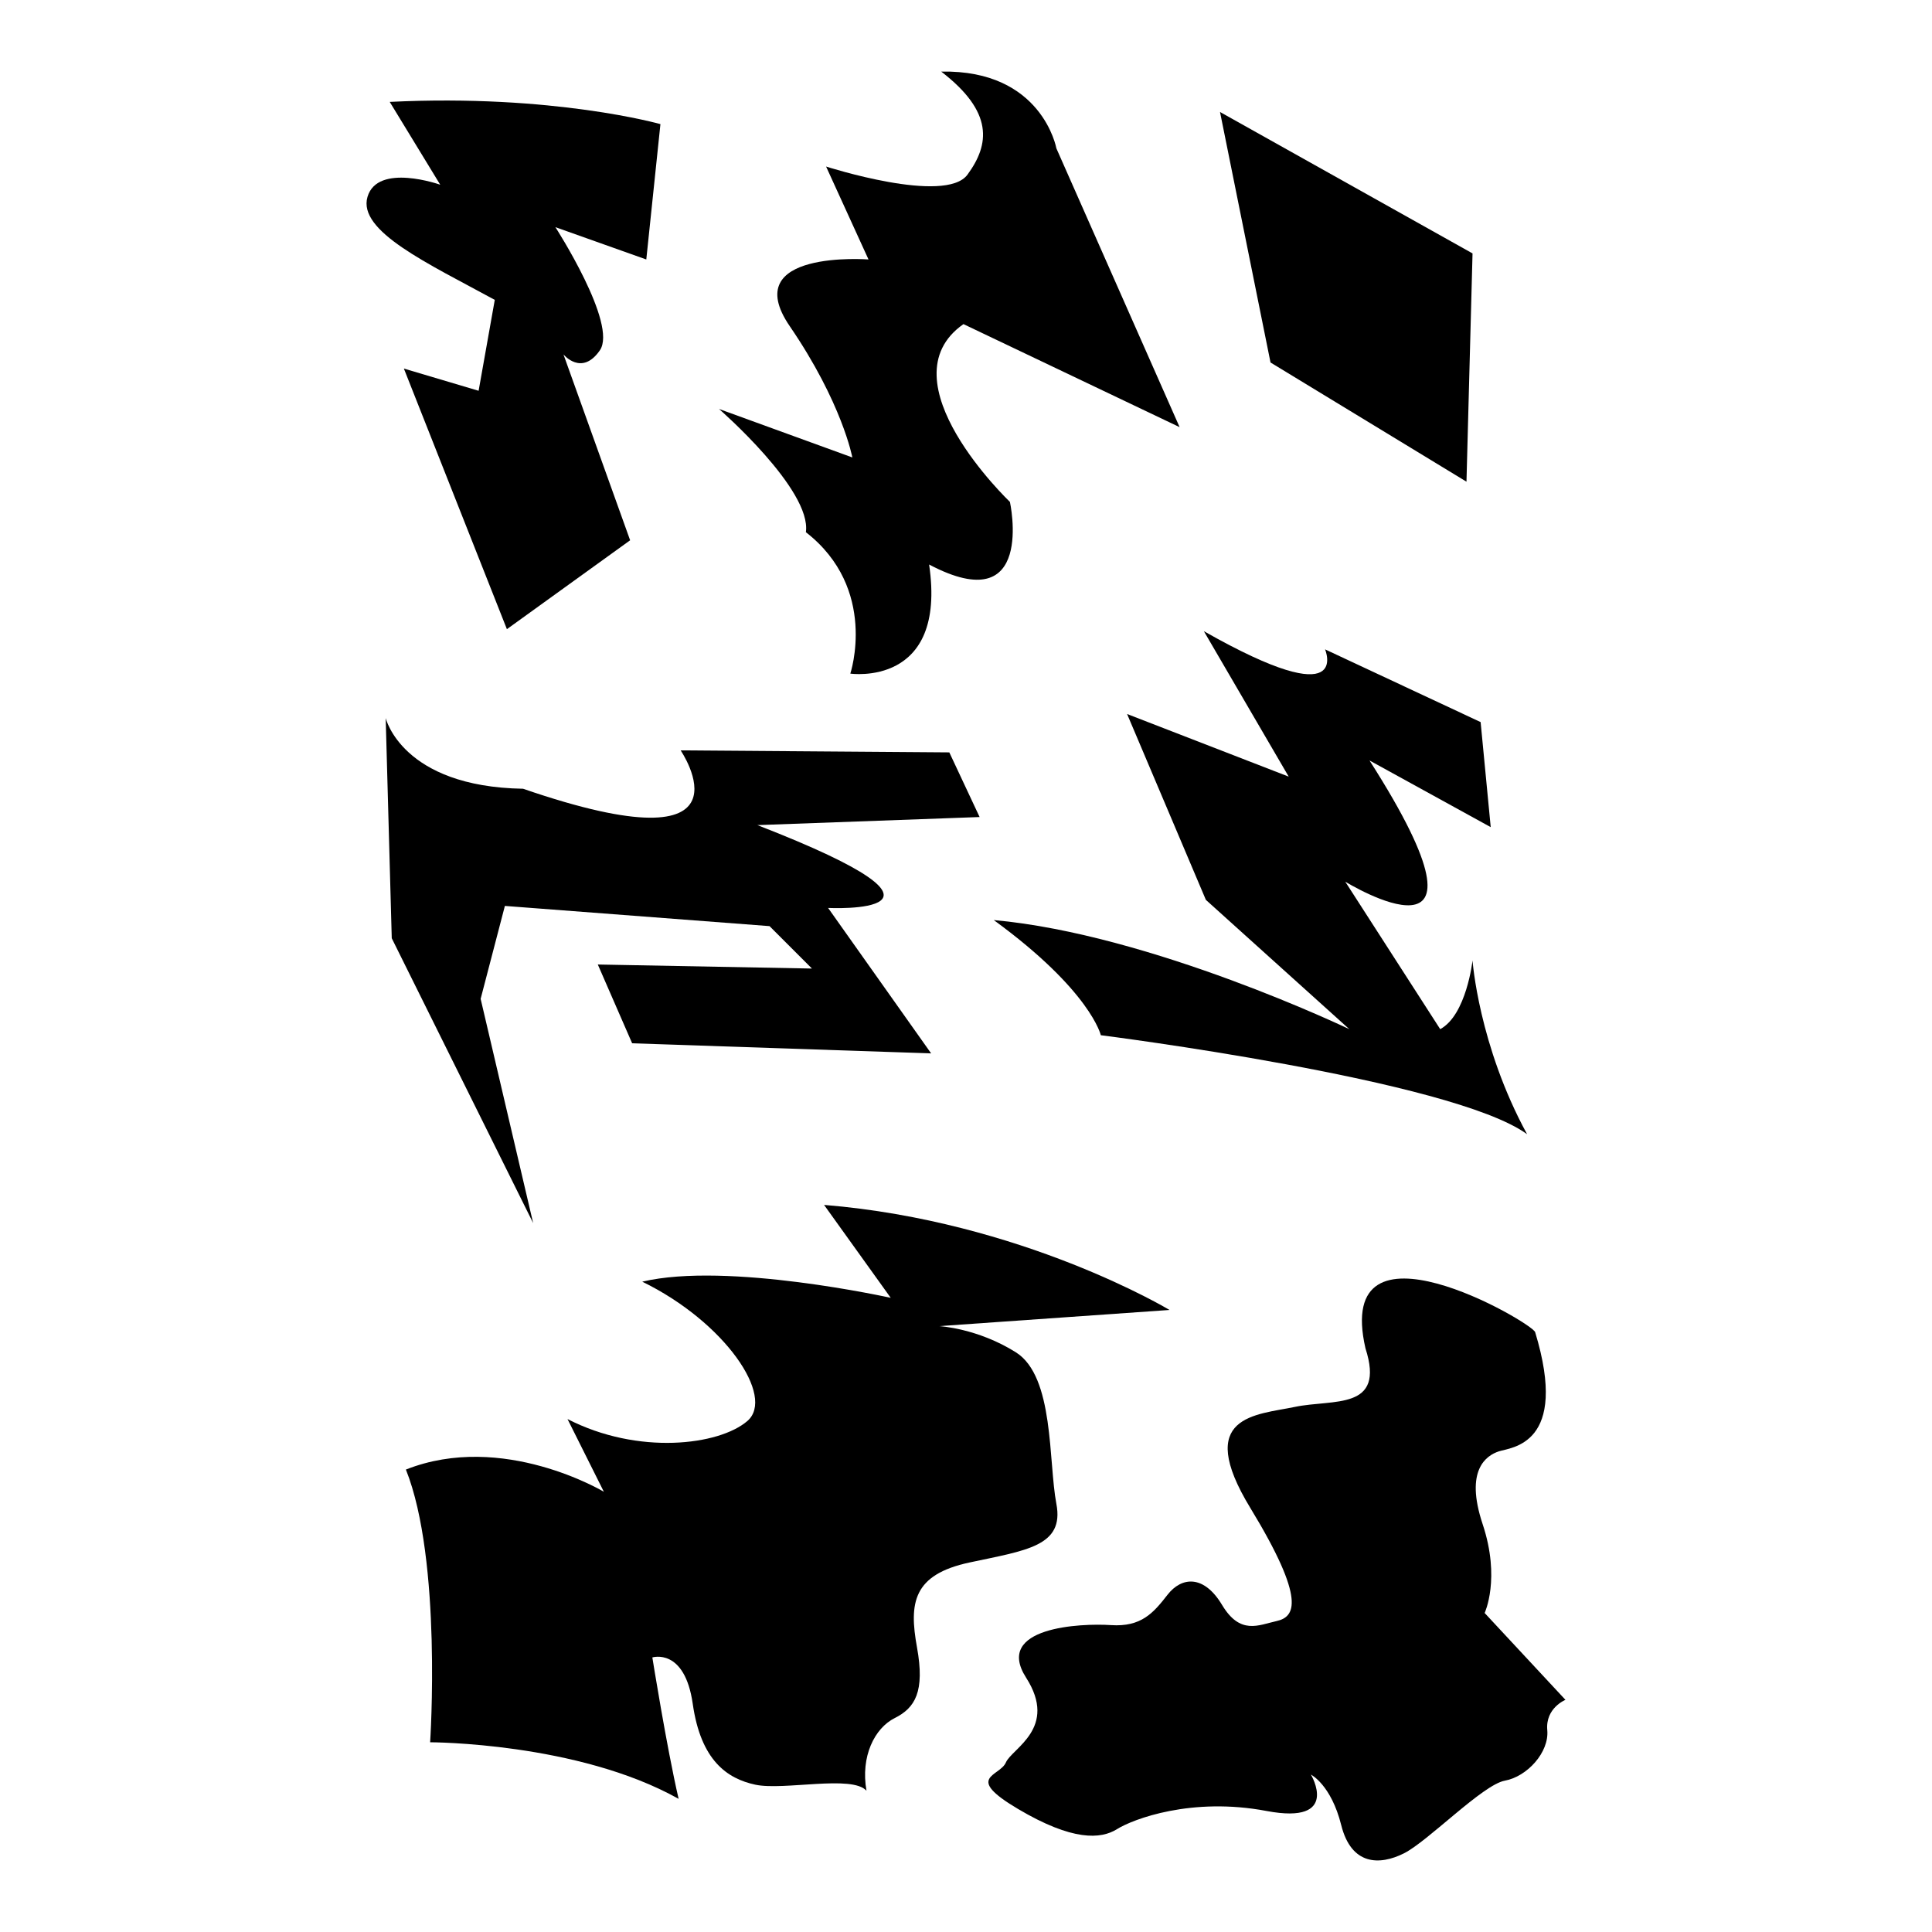
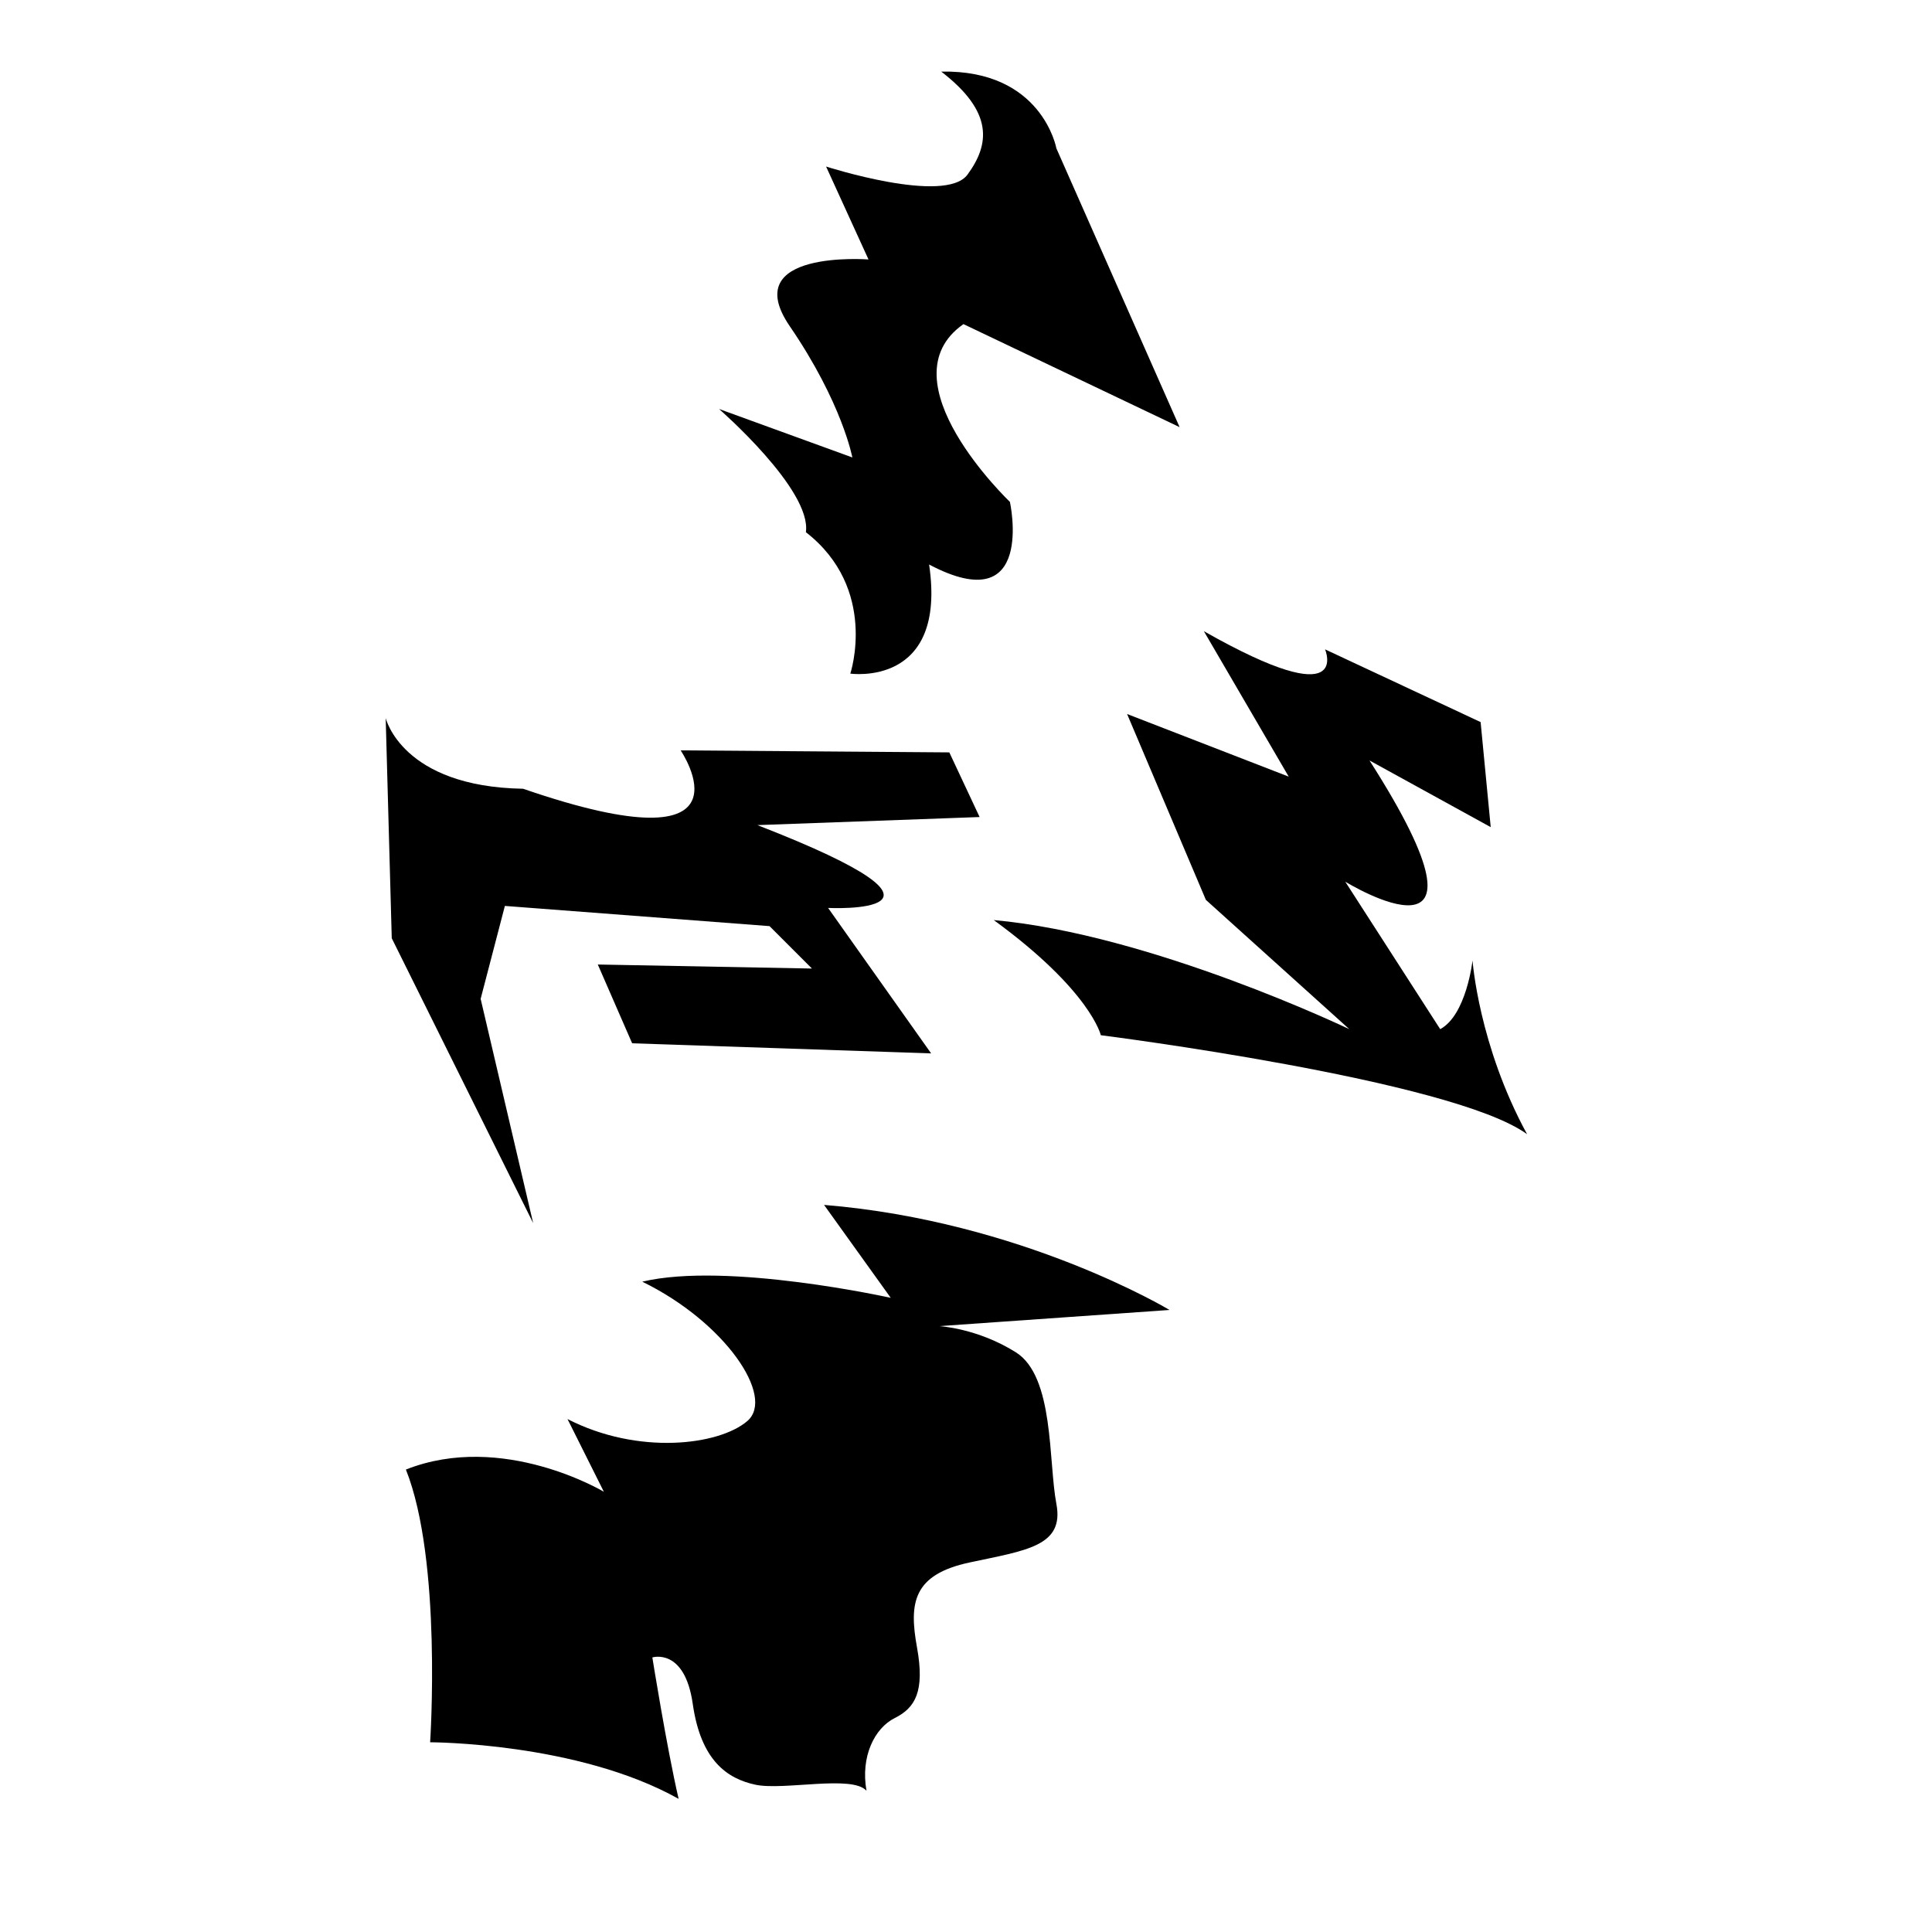
<svg xmlns="http://www.w3.org/2000/svg" version="1.1" id="Ebene_2" x="0px" y="0px" viewBox="0 0 1080 1080" style="enable-background:new 0 0 1080 1080;" xml:space="preserve">
  <g>
-     <polygon points="823.157,141.657 681.996,62.607 710.229,202.639 819.769,269.267  " />
    <path d="M833.321,462.375l-5.646-58.723l-86.955-40.654c0,0,15.81,37.266-67.757-10.164l47.43,81.309l-90.343-35.008   l44.042,103.894l80.179,72.274c0,0-110.67-53.076-198.755-60.982c54.206,39.525,59.852,64.369,59.852,64.369   s196.496,24.844,238.28,55.335c-27.103-49.689-30.491-97.119-30.491-97.119s-3.388,30.491-18.069,38.396l-53.077-82.438   c0,0,93.731,57.594,13.551-67.757L833.321,462.375z" />
-     <path d="M858.165,744.697c-1.64-5.403-112.929-70.016-94.86,9.034c11.293,35.008-18.069,28.232-39.525,32.749   c-21.456,4.517-56.464,4.517-24.844,56.464s24.844,60.982,14.681,63.24c-10.164,2.259-20.327,7.905-30.491-9.034   c-10.164-16.939-22.586-15.81-30.491-5.646c-7.905,10.164-14.681,18.069-31.62,16.939c-16.939-1.129-65.499,1.129-47.43,29.362   c18.069,28.232-7.905,39.525-11.293,47.43s-23.715,7.905,6.776,25.974c30.491,18.069,46.301,16.939,55.335,11.293   s41.784-18.069,83.567-10.164s24.844-20.327,24.844-20.327s11.293,5.646,16.939,28.232s21.456,22.586,35.008,15.81   s44.042-38.396,56.464-40.654c12.422-2.259,24.844-15.81,23.715-28.232s10.164-16.939,10.164-16.939l-45.172-48.559   c0,0,9.034-19.198-1.129-49.689c-10.164-30.491,2.259-38.396,9.034-40.654C844.614,809.066,877.363,807.937,858.165,744.697z" />
    <path d="M653.764,732.275c0,0-82.438-49.689-193.108-58.723l37.266,51.947c0,0-91.472-20.327-138.902-9.034   c46.301,22.586,74.533,64.369,58.723,77.921c-15.81,13.551-60.982,19.198-100.507-1.129l20.327,40.654   c0,0-56.464-33.879-110.67-12.422c20.327,50.818,13.551,152.454,13.551,152.454s82.438,0,138.902,31.62   c-6.776-29.361-14.681-79.05-14.681-79.05s18.069-5.646,22.586,25.974s19.198,41.784,35.008,45.172   c15.81,3.388,54.206-5.646,62.111,3.388c-3.388-19.198,4.517-35.008,15.81-40.654c11.293-5.646,16.939-14.681,12.422-39.525   c-4.517-24.844-2.259-40.654,29.362-47.43c31.62-6.776,53.076-9.034,48.559-32.749s-1.129-71.145-22.586-84.697   c-21.456-13.551-42.913-14.681-42.913-14.681L653.764,732.275z" />
    <path d="M334.176,539.166l19.198,44.042l167.135,5.646l-57.594-81.309c0,0,91.472,4.517-39.525-46.301l124.222-4.517   l-16.939-36.137l-150.195-1.129c0,0,46.301,67.757-88.084,21.456c-67.757-1.129-76.792-39.525-76.792-39.525l3.388,123.092   l79.05,159.23l-29.361-125.351l13.551-51.947l147.937,11.293l23.715,23.715L334.176,539.166z" />
-     <path d="M369.184,69.383c0,0-59.852-16.939-151.325-12.422l28.232,46.301c0,0-35.008-12.422-40.654,6.776   c-5.646,19.198,33.879,37.266,71.145,57.594l-9.034,50.818l-41.784-12.422l57.594,145.678l68.887-49.689l-37.266-103.894   c0,0,10.164,12.422,20.327-2.259c10.164-14.681-24.844-68.887-24.844-68.887l50.818,18.069L369.184,69.383z" />
    <path d="M538.577,181.182l120.834,57.594L590.524,82.934c0,0-7.905-44.042-64.369-42.913   c29.362,22.586,27.103,40.654,14.681,57.594c-12.422,16.939-79.05-4.517-79.05-4.517l23.715,51.947c0,0-73.404-5.646-44.042,37.266   c29.361,42.913,35.008,73.404,35.008,73.404l-74.533-27.103c0,0,51.947,45.171,48.559,68.887   c40.654,31.62,24.844,79.05,24.844,79.05s54.206,7.905,44.042-60.982c59.852,31.62,45.172-35.008,45.172-35.008   S493.405,212.802,538.577,181.182z" />
  </g>
</svg>